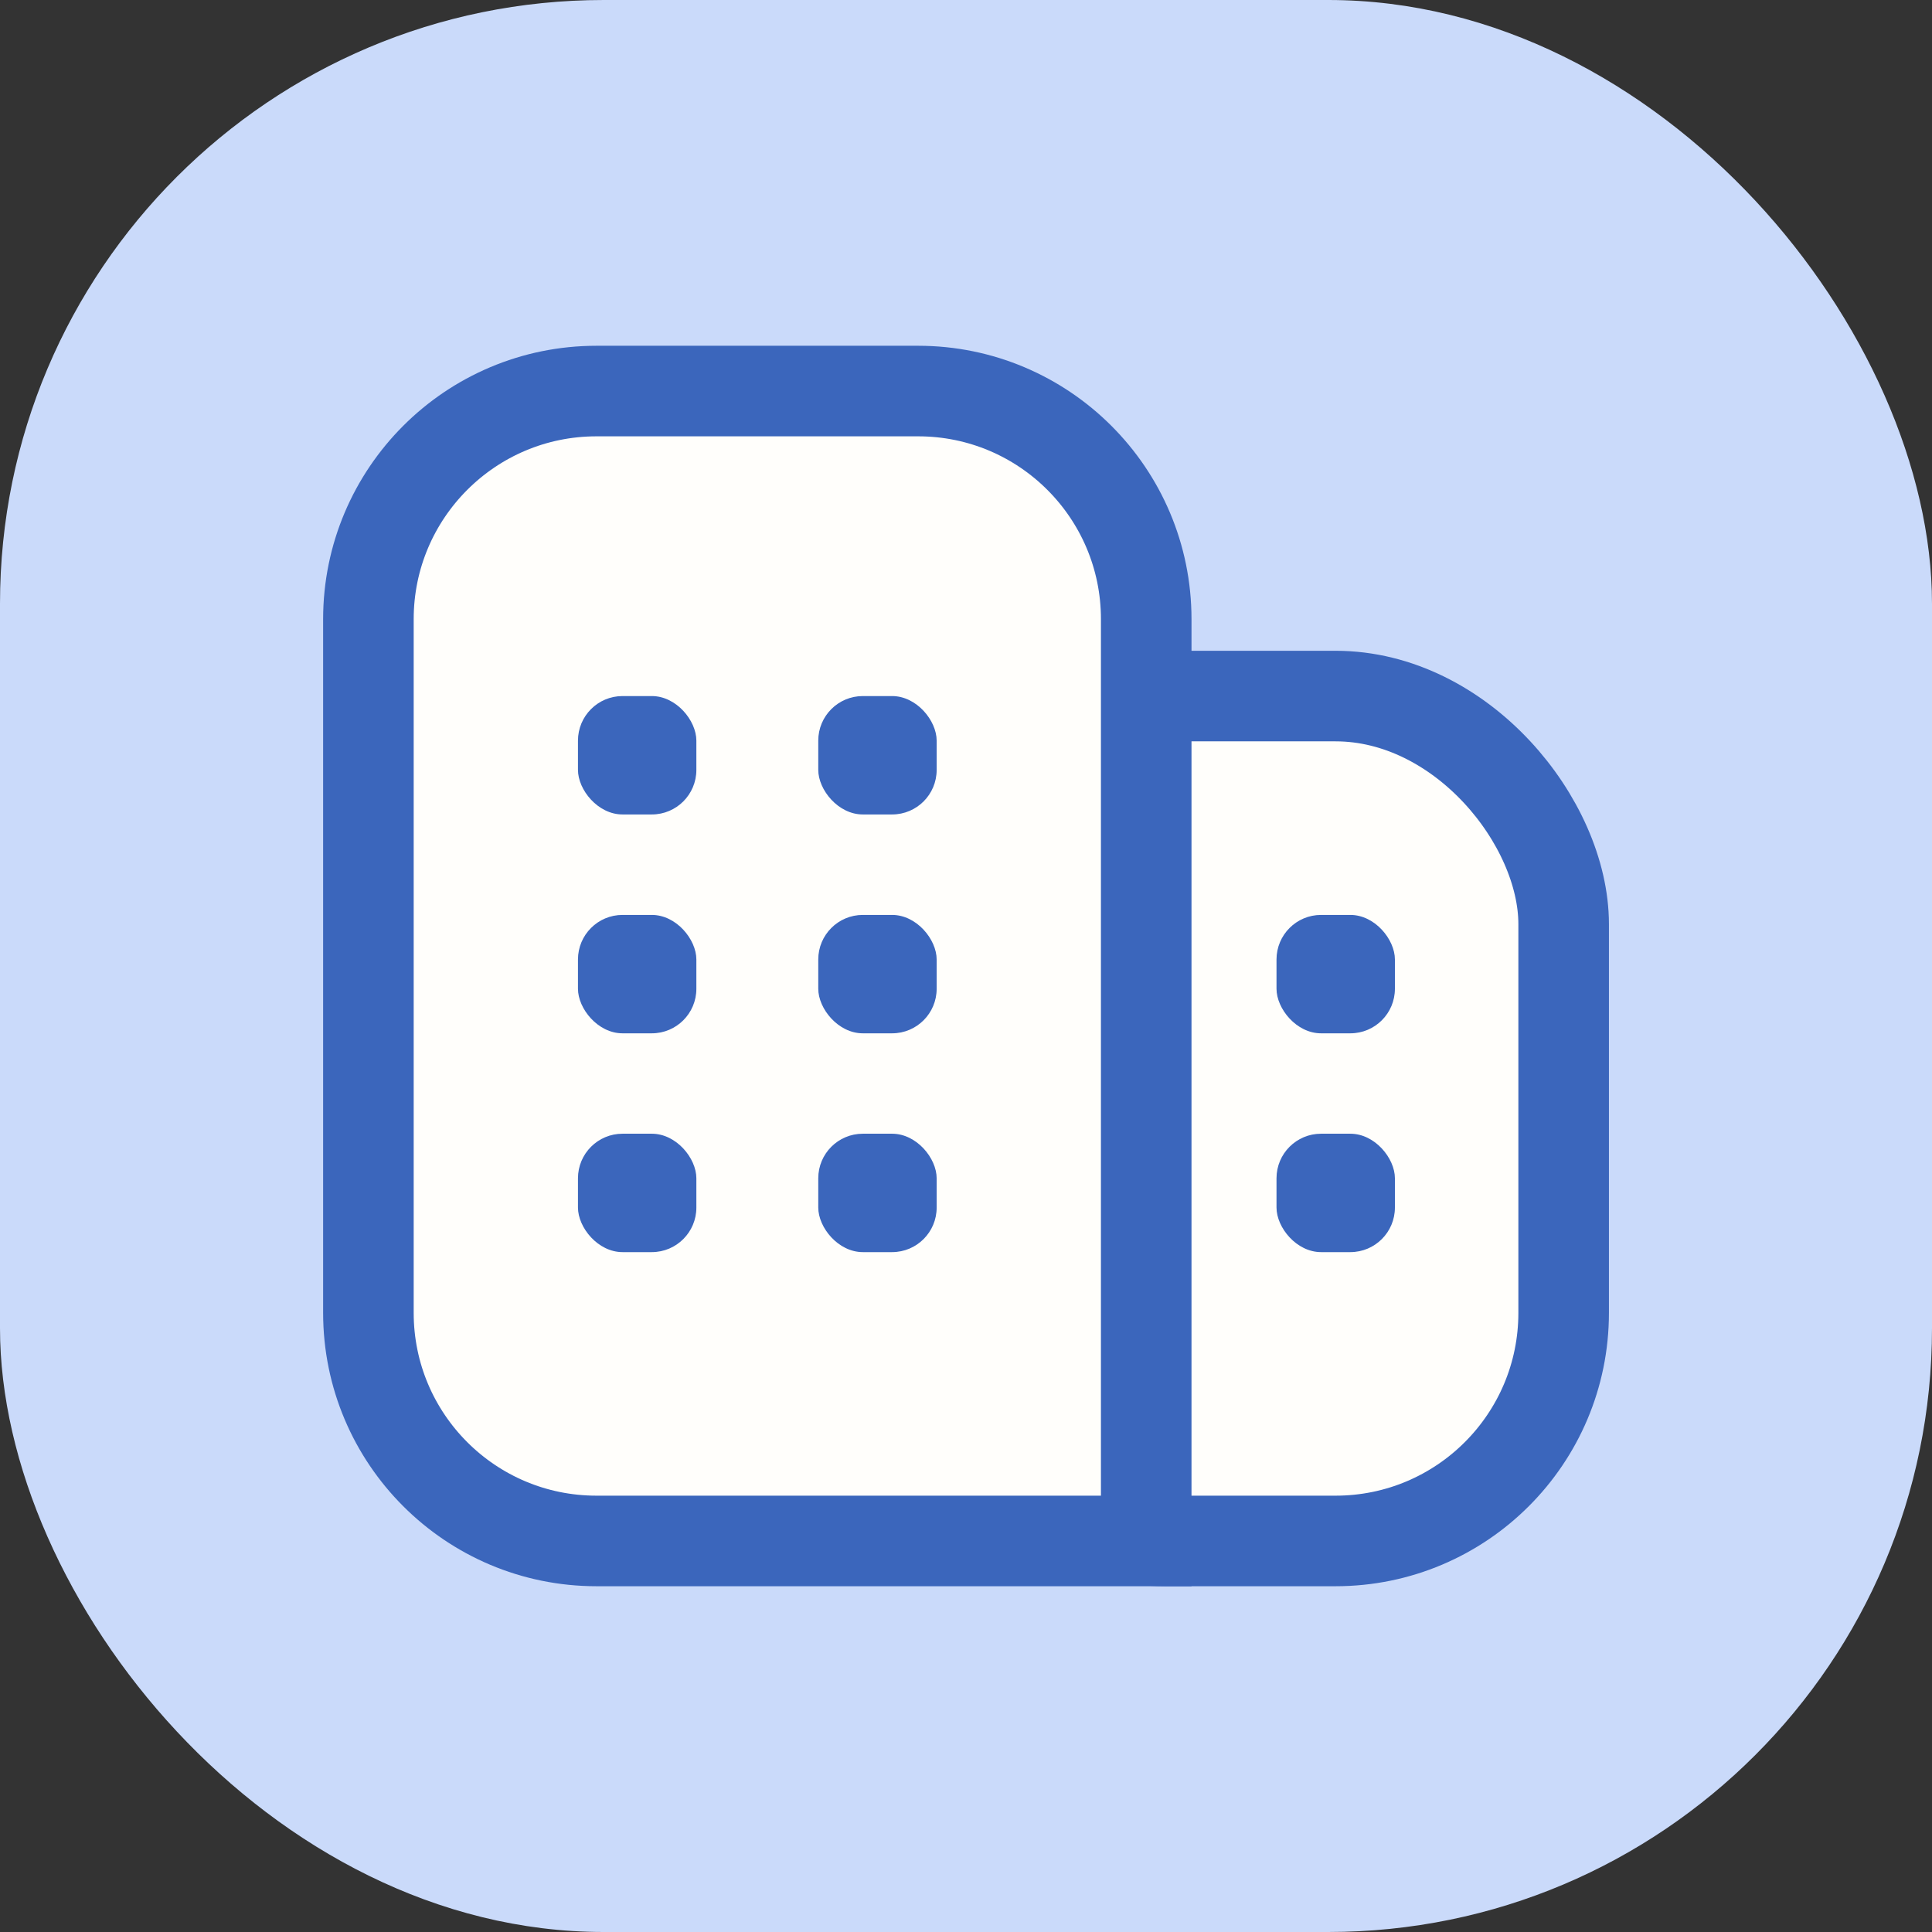
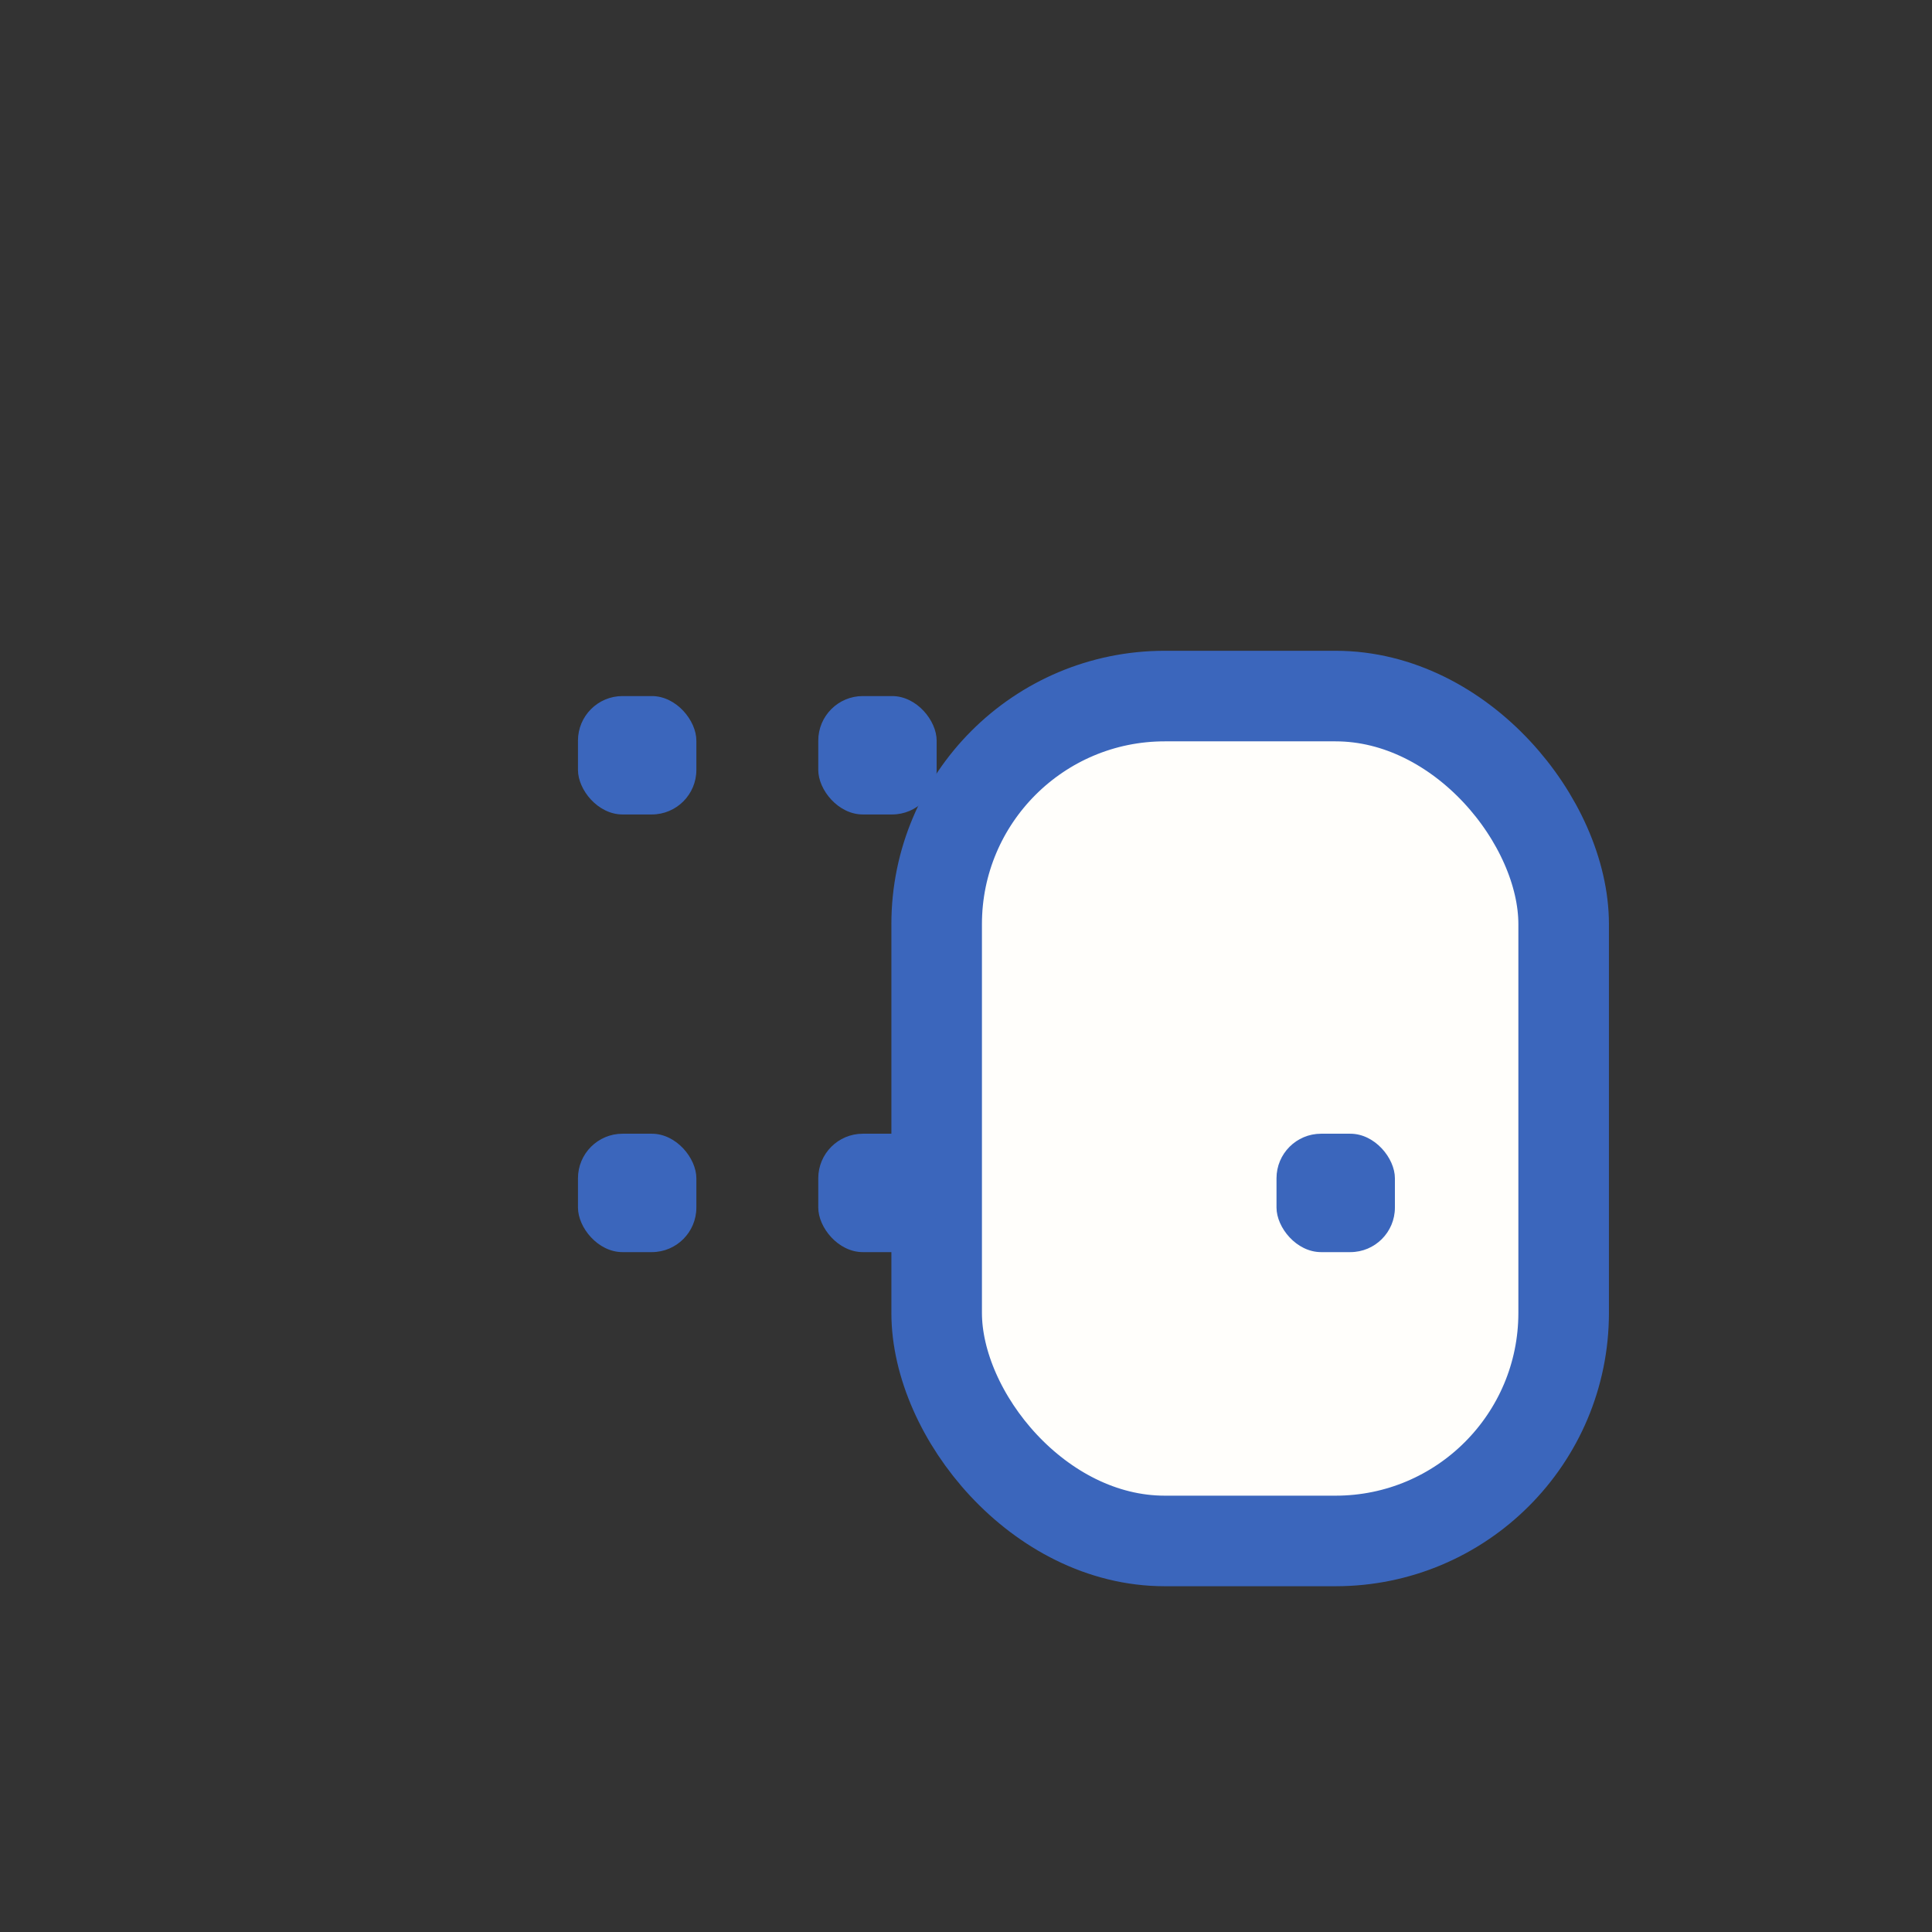
<svg xmlns="http://www.w3.org/2000/svg" width="32" height="32" viewBox="0 0 32 32" fill="none">
  <rect x="0" y="0" width="32" height="32" fill="#333333" stroke="none" />
  <g clip-path="url(#clip0_438_50274)">
-     <rect width="32" height="32" rx="10" fill="#CADAFA" />
    <rect x="15.514" y="11.529" width="10.385" height="13.994" rx="3.778" fill="#FFFEFB" stroke="#3B66BC" stroke-width="1.5" />
-     <path d="M6.102 10.255C6.102 8.169 7.793 6.477 9.88 6.477H15.207C17.293 6.477 18.985 8.169 18.985 10.255V25.523H9.88C7.793 25.523 6.102 23.832 6.102 21.745V10.255Z" fill="#FFFEFB" stroke="#3B66BC" stroke-width="1.5" />
-     <rect x="21.143" y="15.154" width="1.961" height="1.961" rx="0.738" fill="#3B66BC" />
    <rect x="21.143" y="18.778" width="1.961" height="1.961" rx="0.738" fill="#3B66BC" />
-     <rect x="13.553" y="15.154" width="1.961" height="1.961" rx="0.738" fill="#3B66BC" />
    <rect x="13.553" y="11.529" width="1.961" height="1.961" rx="0.738" fill="#3B66BC" />
-     <rect x="9.573" y="15.154" width="1.961" height="1.961" rx="0.738" fill="#3B66BC" />
    <rect x="9.573" y="11.529" width="1.961" height="1.961" rx="0.738" fill="#3B66BC" />
    <rect x="13.553" y="18.778" width="1.961" height="1.961" rx="0.738" fill="#3B66BC" />
    <rect x="9.573" y="18.778" width="1.961" height="1.961" rx="0.738" fill="#3B66BC" />
  </g>
  <defs>
    <clipPath id="clip0_438_50274">
      <rect width="32" height="32" rx="10" fill="white" />
    </clipPath>
  </defs>
</svg>